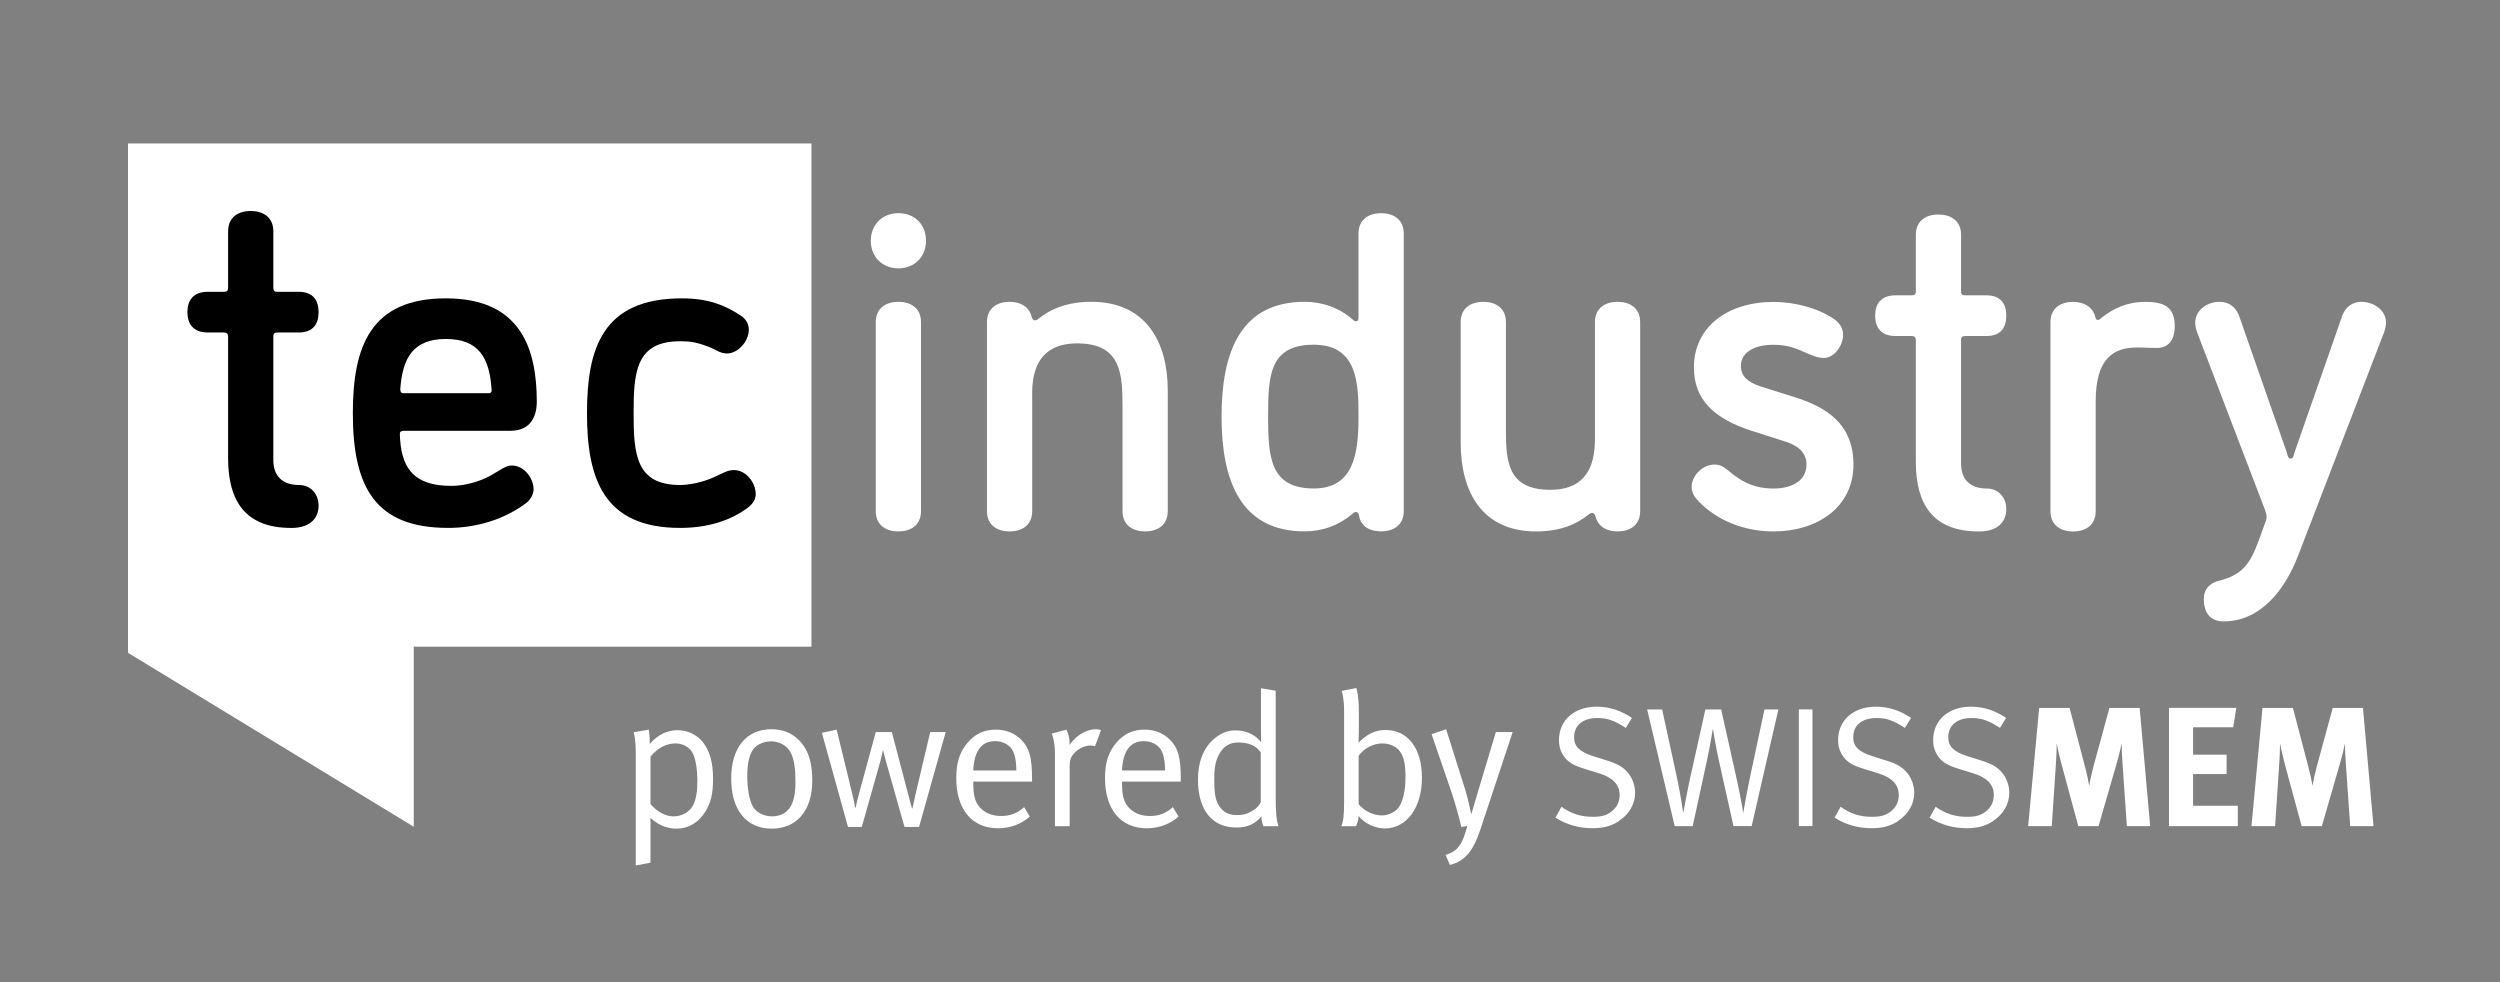
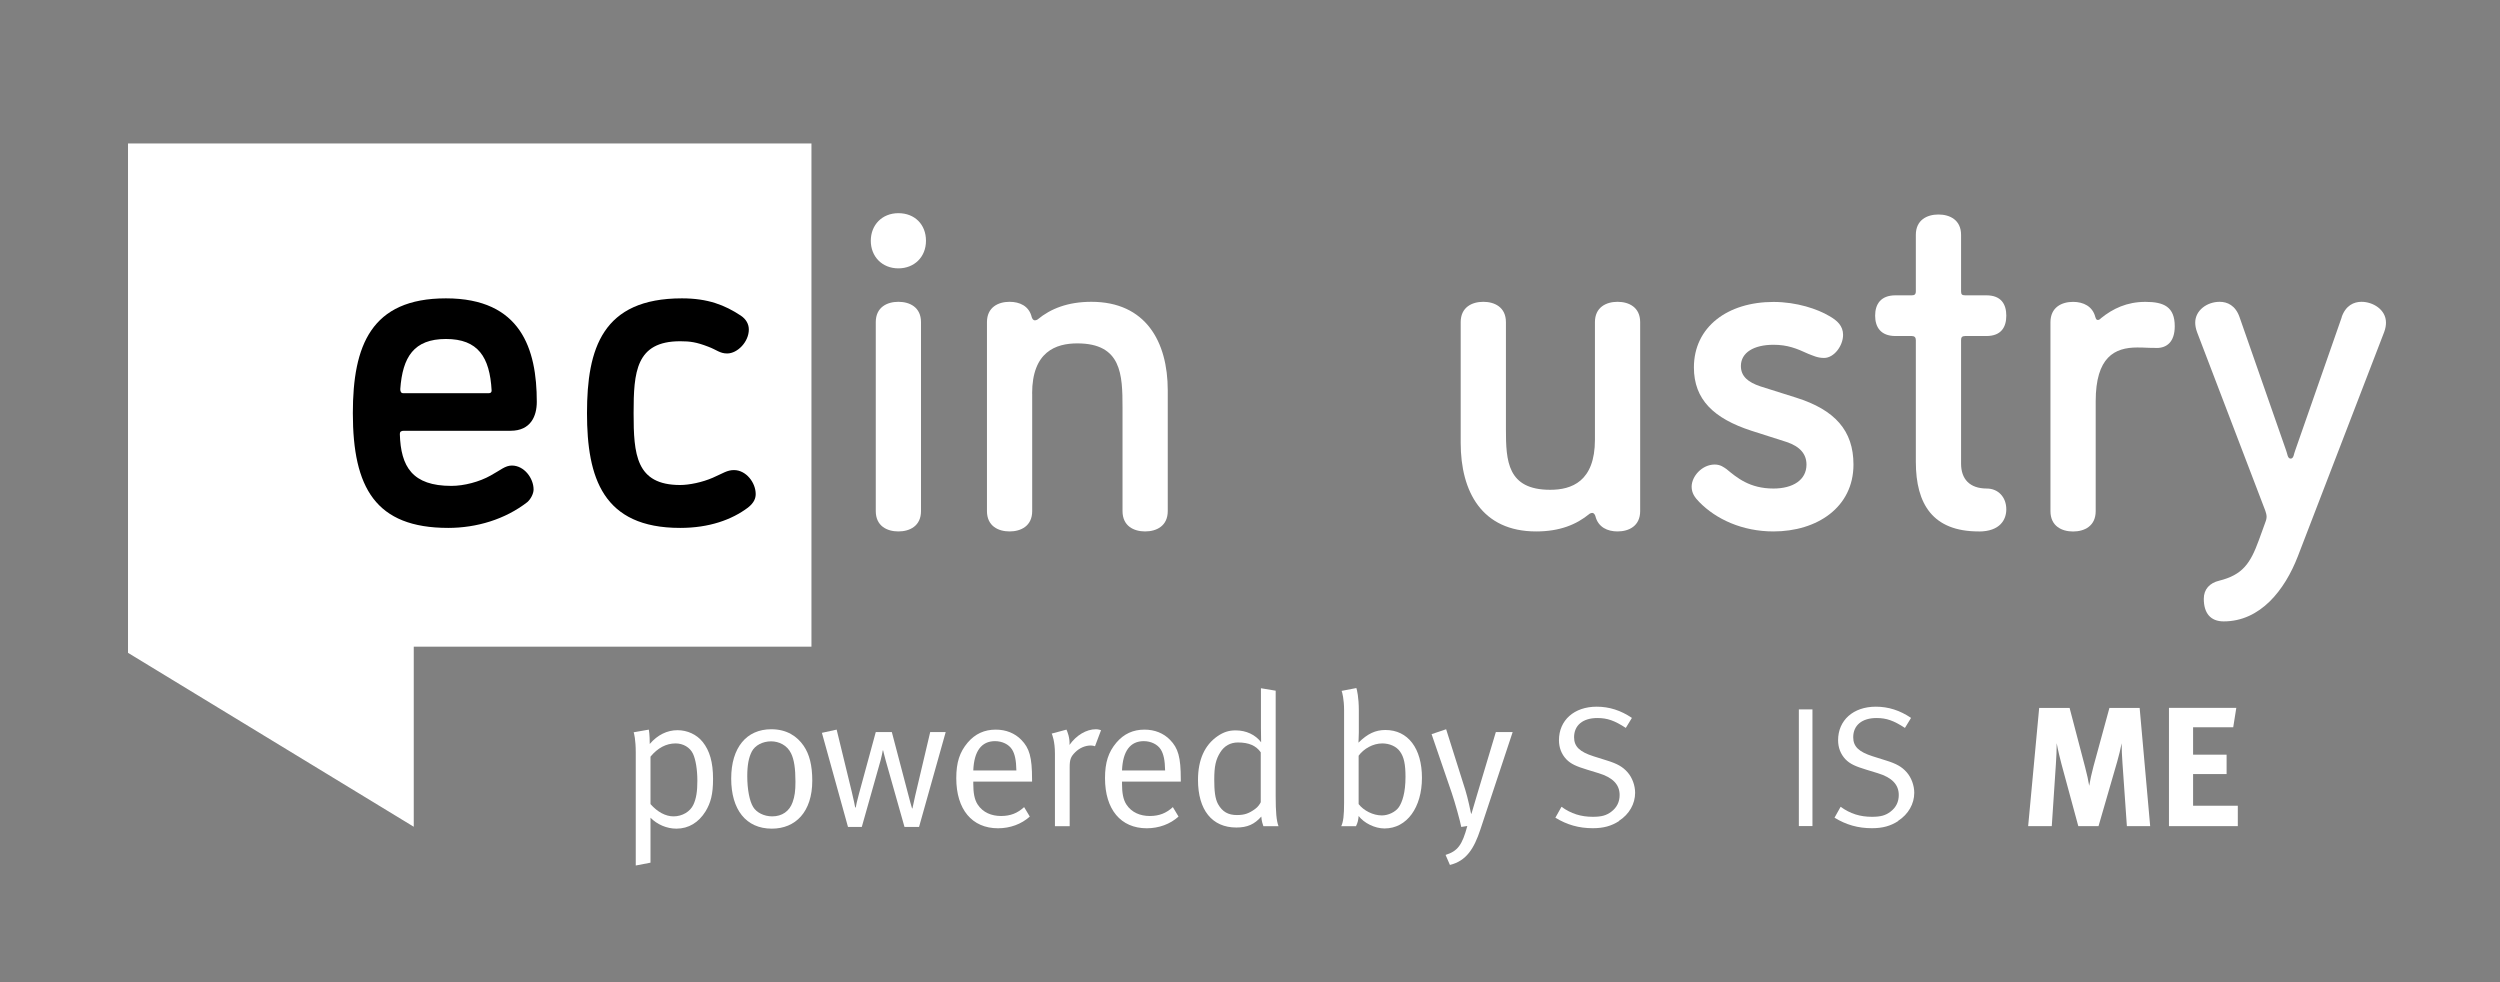
<svg xmlns="http://www.w3.org/2000/svg" id="Ebene_1" data-name="Ebene 1" viewBox="0 0 396.85 155.91">
  <rect x="0" y="0" width="396.85" height="155.91" fill="#808080" stroke="none" />
  <defs>
    <style>
      .cls-1 {
        fill: #fff;
      }

      .cls-1, .cls-2, .cls-3 {
        stroke-width: 0px;
      }

      .cls-2 {
        fill: #fff;
      }
    </style>
  </defs>
  <polygon class="cls-1" points="20.32 22.77 20.32 103.63 65.68 131.24 65.68 102.65 128.81 102.65 128.81 22.77 20.32 22.77" />
-   <path class="cls-3" d="M46.18,83.8c-7.25,0-9.97-4.3-9.97-11.05v-19.32c0-.43-.21-.65-.65-.65h-2.58c-2.37,0-3.23-1.44-3.23-3.23s.86-3.23,3.23-3.23h2.58c.43,0,.65-.14.65-.65v-8.95c0-2.37,1.79-3.23,3.59-3.23s3.59.86,3.59,3.23v8.95c0,.5.14.65.65.65h3.37c2.37,0,3.16,1.44,3.16,3.23s-.79,3.23-3.16,3.23h-3.37c-.5,0-.65.21-.65.65v19.61c0,2.44,1.36,3.95,4.09,3.95,1.79,0,3.09,1.36,3.09,3.3,0,1.58-.93,3.52-4.38,3.52Z" />
  <path class="cls-3" d="M71.15,83.8c-11.55,0-15.14-6.39-15.14-18.22,0-10.69,2.87-18.22,14.78-18.22s14.42,8.04,14.42,16.43c0,2.22-.93,4.59-4.16,4.59h-16.93c-.43,0-.65.14-.65.5.14,5.24,2.01,8.25,8.18,8.25,2.01,0,4.45-.64,6.24-1.65,1.58-.86,2.3-1.58,3.37-1.58,1.94,0,3.44,2.01,3.44,3.8,0,.65-.43,1.51-1,2.01-3.52,2.73-8.04,4.09-12.56,4.09ZM77.54,62.42c.36,0,.5-.14.5-.43-.29-5.31-2.15-8.18-7.25-8.18s-6.89,2.87-7.25,7.96c0,.43.14.65.5.65h13.49Z" />
  <path class="cls-3" d="M107.96,83.8c-12.27,0-14.78-7.96-14.78-18.22s2.44-18.22,15.07-18.22c4.16,0,6.82,1.08,9.33,2.73.86.57,1.29,1.36,1.29,2.22,0,1.94-1.79,3.8-3.44,3.8-1.15,0-1.65-.57-3.01-1.08-1.87-.72-2.87-.86-4.45-.86-7.03,0-7.39,4.88-7.39,11.41s.36,11.41,7.39,11.41c1.44,0,3.52-.43,5.17-1.15,1.65-.72,2.29-1.22,3.37-1.22,1.94,0,3.45,2.01,3.45,3.8,0,.64-.22,1.36-1.22,2.15-2.58,1.94-6.17,3.23-10.76,3.23Z" />
  <g>
    <path class="cls-2" d="M314.09,84.36c-7.25,0-9.97-4.3-9.97-11.05v-19.32c0-.43-.21-.65-.65-.65h-2.58c-2.37,0-3.23-1.44-3.23-3.23s.86-3.23,3.23-3.23h2.58c.43,0,.65-.14.65-.65v-8.95c0-2.37,1.79-3.23,3.59-3.23s3.59.86,3.59,3.23v8.95c0,.5.14.65.65.65h3.37c2.37,0,3.16,1.44,3.16,3.23s-.79,3.23-3.16,3.23h-3.37c-.5,0-.65.21-.65.65v19.61c0,2.44,1.36,3.95,4.09,3.95,1.79,0,3.09,1.36,3.09,3.3,0,1.58-.93,3.52-4.38,3.52Z" />
    <path class="cls-2" d="M142.61,42.6c-2.58,0-4.38-1.87-4.38-4.38s1.79-4.38,4.38-4.38,4.38,1.79,4.38,4.38-1.87,4.38-4.38,4.38ZM146.2,81.13c0,2.37-1.79,3.23-3.59,3.23s-3.59-.86-3.59-3.23v-29.99c0-2.37,1.79-3.23,3.59-3.23s3.59.86,3.59,3.23v29.99Z" />
    <path class="cls-2" d="M163.85,62.48v18.65c0,2.37-1.79,3.23-3.59,3.23s-3.59-.86-3.59-3.23v-29.99c0-2.37,1.79-3.23,3.59-3.23,1.58,0,3.09.64,3.52,2.44.07.21.21.5.5.5.22,0,.43-.14.43-.14,2.08-1.72,4.81-2.8,8.54-2.8,8.61,0,12.12,6.31,12.12,14.06v19.16c0,2.37-1.79,3.23-3.59,3.23s-3.59-.86-3.59-3.23v-16.43c0-5.24-.14-10.19-7.18-10.19-3.37,0-7.17,1.29-7.17,7.96Z" />
-     <path class="cls-2" d="M193.91,66.13c0-10.26,3.01-18.22,13.2-18.22,2.87,0,5.6,1,7.68,2.87,0,0,.21.21.43.21s.43-.07.43-.5v-13.42c0-2.37,1.79-3.23,3.59-3.23s3.59.86,3.59,3.23v44.05c0,2.37-1.79,3.23-3.59,3.23-1.65,0-3.23-.65-3.52-2.58-.07-.29-.22-.5-.5-.5-.14,0-.29.07-.43.21-2.15,1.87-4.81,2.87-7.68,2.87-10.12,0-13.2-7.96-13.2-18.22ZM201.3,66.13c0,6.53.36,11.41,7.25,11.41,6.31,0,7.1-5.45,7.1-11.41,0-5.09-.07-11.41-7.1-11.41s-7.25,4.88-7.25,11.41Z" />
    <path class="cls-2" d="M253.18,69.79v-18.65c0-2.37,1.79-3.23,3.59-3.23s3.59.86,3.59,3.23v29.99c0,2.37-1.79,3.23-3.59,3.23-1.58,0-3.08-.65-3.52-2.44-.07-.21-.22-.5-.5-.5-.21,0-.43.14-.43.14-2.08,1.72-4.74,2.8-8.47,2.8-8.61,0-11.98-6.31-11.98-14.06v-19.16c0-2.37,1.79-3.23,3.59-3.23s3.59.86,3.59,3.23v17c0,5.02.21,9.61,7.03,9.61,3.37,0,7.1-1.29,7.1-7.96Z" />
    <path class="cls-2" d="M281.52,54.73c-3.08,0-5.17,1.22-5.17,3.37,0,1.65,1.15,2.58,3.09,3.23l5.67,1.79c6.17,1.94,9.11,5.24,9.11,10.62,0,6.82-5.81,10.62-12.7,10.62-4.95,0-9.11-1.94-11.77-4.66-.72-.72-1.22-1.44-1.22-2.44,0-1.65,1.65-3.52,3.66-3.52.93,0,1.43.43,1.87.72,1.65,1.36,3.66,3.09,7.46,3.09,3.09,0,5.24-1.36,5.24-3.8,0-1.65-1-2.87-3.16-3.59l-5.6-1.79c-5.96-1.94-9.11-4.95-9.11-10.04,0-6.46,5.38-10.4,12.63-10.4,3.73,0,7.03,1.15,8.83,2.22,1.29.72,2.22,1.58,2.22,3.01,0,1.72-1.43,3.66-3.01,3.66-1.08,0-1.72-.36-2.51-.65-1.87-.86-3.3-1.44-5.53-1.44Z" />
    <path class="cls-2" d="M342.36,55.23c-1.72,0-1.72-.07-3.09-.07-3.59,0-6.6,1.51-6.6,8.54v17.44c0,2.37-1.79,3.23-3.59,3.23s-3.59-.86-3.59-3.23v-29.99c0-2.37,1.79-3.23,3.59-3.23,1.65,0,3.09.72,3.52,2.37.14.43.21.5.43.5.14,0,.29-.07.5-.29,1.87-1.51,4.09-2.58,7.03-2.58s4.66.79,4.66,3.87c0,2.51-1.29,3.45-2.87,3.45Z" />
    <path class="cls-2" d="M371.71,50.35c.65-1.87,1.94-2.44,3.16-2.44,1.79,0,3.88,1.22,3.88,3.3,0,.43-.07.93-.29,1.51l-13.7,35.59c-2.08,5.38-5.96,10.33-11.77,10.33-2.08,0-3.16-1.29-3.16-3.59,0-1.51.93-2.51,2.44-2.87,3.73-.93,4.95-2.73,6.31-6.46l.86-2.37c.14-.43.36-.86.36-1.29,0-.29-.07-.64-.21-1l-10.83-28.34c-.21-.57-.29-1.08-.29-1.51,0-1.94,1.87-3.3,3.88-3.3,1.22,0,2.51.57,3.16,2.44l7.39,21.16c.21.5.21,1.29.72,1.29s.5-.79.72-1.29l7.39-21.16Z" />
  </g>
  <g>
    <path class="cls-2" d="M111.99,128.81c-1.08,1.74-2.67,2.73-4.62,2.73-1.53,0-3.06-.66-4.11-1.74v7.14l-2.34.45v-17.94c0-2.04-.27-3.03-.33-3.21l2.4-.42c.03.12.15.81.15,2.28,1.23-1.44,2.76-2.19,4.41-2.19,1.53,0,3.03.66,3.99,1.86,1.11,1.38,1.65,3.21,1.65,5.88,0,2.4-.36,3.78-1.2,5.16ZM110.01,119.66c-.48-1.02-1.56-1.65-2.76-1.65-1.5,0-2.85.72-3.99,2.1v7.53c1.11,1.26,2.4,1.95,3.66,1.95,1.38,0,2.64-.75,3.15-1.86.45-.96.63-2.1.63-3.78,0-1.8-.27-3.39-.69-4.29Z" />
    <path class="cls-2" d="M122.52,131.54c-4.11,0-6.45-3.03-6.45-7.95s2.43-7.83,6.36-7.83c2.49,0,4.11,1.14,5.13,2.61.93,1.35,1.38,3.12,1.38,5.55,0,4.98-2.67,7.62-6.42,7.62ZM125.58,119.6c-.63-1.32-1.95-1.92-3.18-1.92-1.32,0-2.55.63-3.06,1.62-.48.93-.72,2.13-.72,3.9,0,2.1.36,3.96.93,4.89.54.9,1.74,1.5,3.03,1.5,1.56,0,2.73-.81,3.24-2.25.33-.93.45-1.77.45-3.24,0-2.1-.21-3.51-.69-4.5Z" />
    <path class="cls-2" d="M145.89,131.27h-2.31l-2.97-10.5c-.24-.87-.39-1.53-.42-1.65h-.06c-.03.21-.21,1.11-.33,1.53l-3,10.62h-2.19l-4.14-14.94,2.34-.51,2.4,9.87c.3,1.23.51,2.28.54,2.49h.09c.03-.21.24-1.2.51-2.16l2.67-9.81h2.55l2.61,9.93c.18.72.51,1.92.6,2.19h.06c.15-.69.3-1.38.45-2.07l2.37-10.05h2.46l-4.23,15.06Z" />
    <path class="cls-2" d="M154.5,124.07v.36c0,1.41.18,2.49.69,3.27.84,1.29,2.22,1.83,3.72,1.83s2.61-.45,3.66-1.41l.9,1.5c-1.32,1.2-3.12,1.86-5.04,1.86-4.14,0-6.63-3-6.63-7.95,0-2.52.54-4.14,1.8-5.64,1.2-1.41,2.67-2.07,4.47-2.07,1.62,0,3.03.57,4.05,1.62,1.29,1.32,1.71,2.73,1.71,6.3v.33h-9.33ZM160.65,118.97c-.51-.81-1.56-1.32-2.7-1.32-2.13,0-3.33,1.56-3.45,4.65h6.84c-.03-1.62-.24-2.61-.69-3.33Z" />
    <path class="cls-2" d="M173.82,118.46c-.15-.06-.42-.12-.66-.12-.9,0-1.8.39-2.49,1.08-.69.69-.87,1.14-.87,2.37v9.36h-2.34v-11.52c0-1.95-.42-2.97-.51-3.18l2.34-.63c.12.24.57,1.32.48,2.43,1.08-1.53,2.67-2.49,4.2-2.49.36,0,.72.12.81.15l-.96,2.55Z" />
    <path class="cls-2" d="M178.11,124.07v.36c0,1.41.18,2.49.69,3.27.84,1.29,2.22,1.83,3.72,1.83s2.61-.45,3.66-1.41l.9,1.5c-1.32,1.2-3.12,1.86-5.04,1.86-4.14,0-6.63-3-6.63-7.95,0-2.52.54-4.14,1.8-5.64,1.2-1.41,2.67-2.07,4.47-2.07,1.62,0,3.03.57,4.05,1.62,1.29,1.32,1.71,2.73,1.71,6.3v.33h-9.33ZM184.26,118.97c-.51-.81-1.56-1.32-2.7-1.32-2.13,0-3.33,1.56-3.45,4.65h6.84c-.03-1.62-.24-2.61-.69-3.33Z" />
    <path class="cls-2" d="M200.55,131.15c-.06-.15-.3-.84-.33-1.53-1.08,1.23-2.22,1.74-3.96,1.74-3.87,0-6.09-2.79-6.09-7.56,0-3.18,1.05-5.52,3.09-6.93.96-.66,1.8-.93,2.88-.93,1.68,0,3.15.69,4.05,1.89,0-.24-.03-1.35-.03-2.31v-6.27l2.34.39v16.68c0,2.58.12,3.96.45,4.83h-2.4ZM200.13,119.42c-.75-1.05-1.86-1.56-3.63-1.56-1.17,0-2.16.54-2.79,1.56-.72,1.14-.96,2.22-.96,4.32,0,1.74.12,3.03.6,3.9.69,1.23,1.62,1.74,3,1.74,1.23,0,1.92-.27,2.88-.96.48-.33.81-.87.9-1.08v-7.92Z" />
    <path class="cls-2" d="M219.78,131.51c-1.56,0-3.27-.87-4.11-1.98-.06.63-.12,1.02-.42,1.62h-2.34c.33-.72.45-1.71.45-3.72v-14.7c0-1.74-.3-2.85-.39-3.06l2.34-.45c.09.24.39,1.5.39,3.54v3.48c0,.66-.06,1.47-.06,1.65,1.47-1.44,2.7-2.01,4.29-2.01,3.57,0,5.79,2.91,5.79,7.59s-2.37,8.04-5.94,8.04ZM222.24,119.3c-.57-.81-1.65-1.29-2.82-1.29-1.47,0-2.94.84-3.75,1.95v7.68c.78,1.02,2.28,1.8,3.69,1.8,1.02,0,2.16-.54,2.7-1.32.54-.81,1.05-2.28,1.05-4.8,0-1.98-.24-3.15-.87-4.02Z" />
    <path class="cls-2" d="M234.99,131.69c-.99,3-2.22,4.98-4.83,5.61l-.69-1.59c1.92-.6,2.64-1.56,3.45-4.59l-.96.15c-.18-.96-.99-3.87-1.5-5.37l-3.21-9.36,2.31-.78,3.06,9.69c.39,1.26.81,3.27.9,3.72h.06c.3-1.05.63-2.1.93-3.15l2.94-9.81h2.67l-5.13,15.48Z" />
    <path class="cls-2" d="M257,130.34c-1.21.78-2.46,1.13-4.16,1.13-2.21,0-4.1-.54-5.94-1.67l.97-1.73c1.54,1.11,3.1,1.59,4.97,1.59,1.4,0,2.16-.22,2.94-.81.89-.67,1.32-1.57,1.32-2.65,0-1.65-1.08-2.78-3.32-3.46l-1.86-.57c-1.67-.51-2.56-.89-3.29-1.65-.76-.81-1.16-1.84-1.16-3.02,0-3.16,2.4-5.32,5.99-5.32,2,0,3.83.59,5.59,1.78l-.97,1.59c-1.78-1.16-2.92-1.57-4.51-1.57-2.32,0-3.7,1.16-3.7,3.05,0,1.48.89,2.32,3.08,3.02l2.13.67c1.65.51,2.51,1,3.27,1.86s1.21,2.11,1.21,3.27c0,1.73-.92,3.4-2.56,4.45Z" />
-     <path class="cls-2" d="M278.06,131.13h-2.89l-2.29-10.28c-.59-2.73-.94-4.91-.97-5.21-.05.22-.41,2.56-.94,5.05l-2.27,10.45h-2.86l-4.37-18.52h2.38l2.35,10.82c.51,2.32.95,5.32,1,5.61.03-.16.59-3.24,1.05-5.34l2.46-11.09h2.51l2.56,11.5c.59,2.7.92,4.75.94,4.94.03-.13.49-2.94,1.08-5.7l2.29-10.74h2.21l-4.24,18.52Z" />
    <path class="cls-2" d="M285.55,131.13v-18.52h2.16v18.52h-2.16Z" />
    <path class="cls-2" d="M301.31,130.34c-1.21.78-2.46,1.13-4.16,1.13-2.21,0-4.1-.54-5.94-1.67l.97-1.73c1.54,1.11,3.1,1.59,4.97,1.59,1.4,0,2.16-.22,2.94-.81.89-.67,1.32-1.57,1.32-2.65,0-1.65-1.08-2.78-3.32-3.46l-1.86-.57c-1.67-.51-2.56-.89-3.29-1.65-.76-.81-1.16-1.84-1.16-3.02,0-3.16,2.4-5.32,5.99-5.32,2,0,3.83.59,5.59,1.78l-.97,1.59c-1.78-1.16-2.92-1.57-4.51-1.57-2.32,0-3.7,1.16-3.7,3.05,0,1.48.89,2.32,3.08,3.02l2.13.67c1.65.51,2.51,1,3.27,1.86s1.21,2.11,1.21,3.27c0,1.73-.92,3.4-2.56,4.45Z" />
-     <path class="cls-2" d="M316.4,130.34c-1.21.78-2.46,1.13-4.16,1.13-2.21,0-4.1-.54-5.94-1.67l.97-1.73c1.54,1.11,3.1,1.59,4.97,1.59,1.4,0,2.16-.22,2.94-.81.89-.67,1.32-1.57,1.32-2.65,0-1.65-1.08-2.78-3.32-3.46l-1.86-.57c-1.67-.51-2.56-.89-3.29-1.65-.76-.81-1.16-1.84-1.16-3.02,0-3.16,2.4-5.32,5.99-5.32,2,0,3.83.59,5.59,1.78l-.97,1.59c-1.78-1.16-2.92-1.57-4.51-1.57-2.32,0-3.7,1.16-3.7,3.05,0,1.48.89,2.32,3.08,3.02l2.13.67c1.65.51,2.51,1,3.27,1.86s1.21,2.11,1.21,3.27c0,1.73-.92,3.4-2.56,4.45Z" />
    <path class="cls-2" d="M337.62,131.13l-.7-10.01c-.08-1.19-.13-2.13-.13-3.13-.22,1.08-.38,1.75-.7,2.89l-2.97,10.26h-3.21l-2.67-9.85c-.24-.92-.57-2.24-.76-3.32,0,1.11-.05,2.21-.13,3.37l-.65,9.8h-3.75l1.75-18.76h4.83l2.46,9.39c.35,1.35.49,2,.65,2.97.16-.97.38-1.94.67-3.05l2.54-9.31h4.8l1.67,18.76h-3.7Z" />
    <path class="cls-2" d="M344.3,131.13v-18.76h10.69l-.49,3.08h-6.37v4.35h5.32v3.08h-5.32v5.02h7.1v3.24h-10.93Z" />
-     <path class="cls-2" d="M373.07,131.13l-.7-10.01c-.08-1.19-.13-2.13-.13-3.13-.22,1.08-.38,1.75-.7,2.89l-2.97,10.26h-3.21l-2.67-9.85c-.24-.92-.57-2.24-.76-3.32,0,1.11-.05,2.21-.13,3.37l-.65,9.8h-3.75l1.75-18.76h4.83l2.46,9.39c.35,1.35.49,2,.65,2.97.16-.97.38-1.94.67-3.05l2.54-9.31h4.8l1.67,18.76h-3.7Z" />
  </g>
</svg>